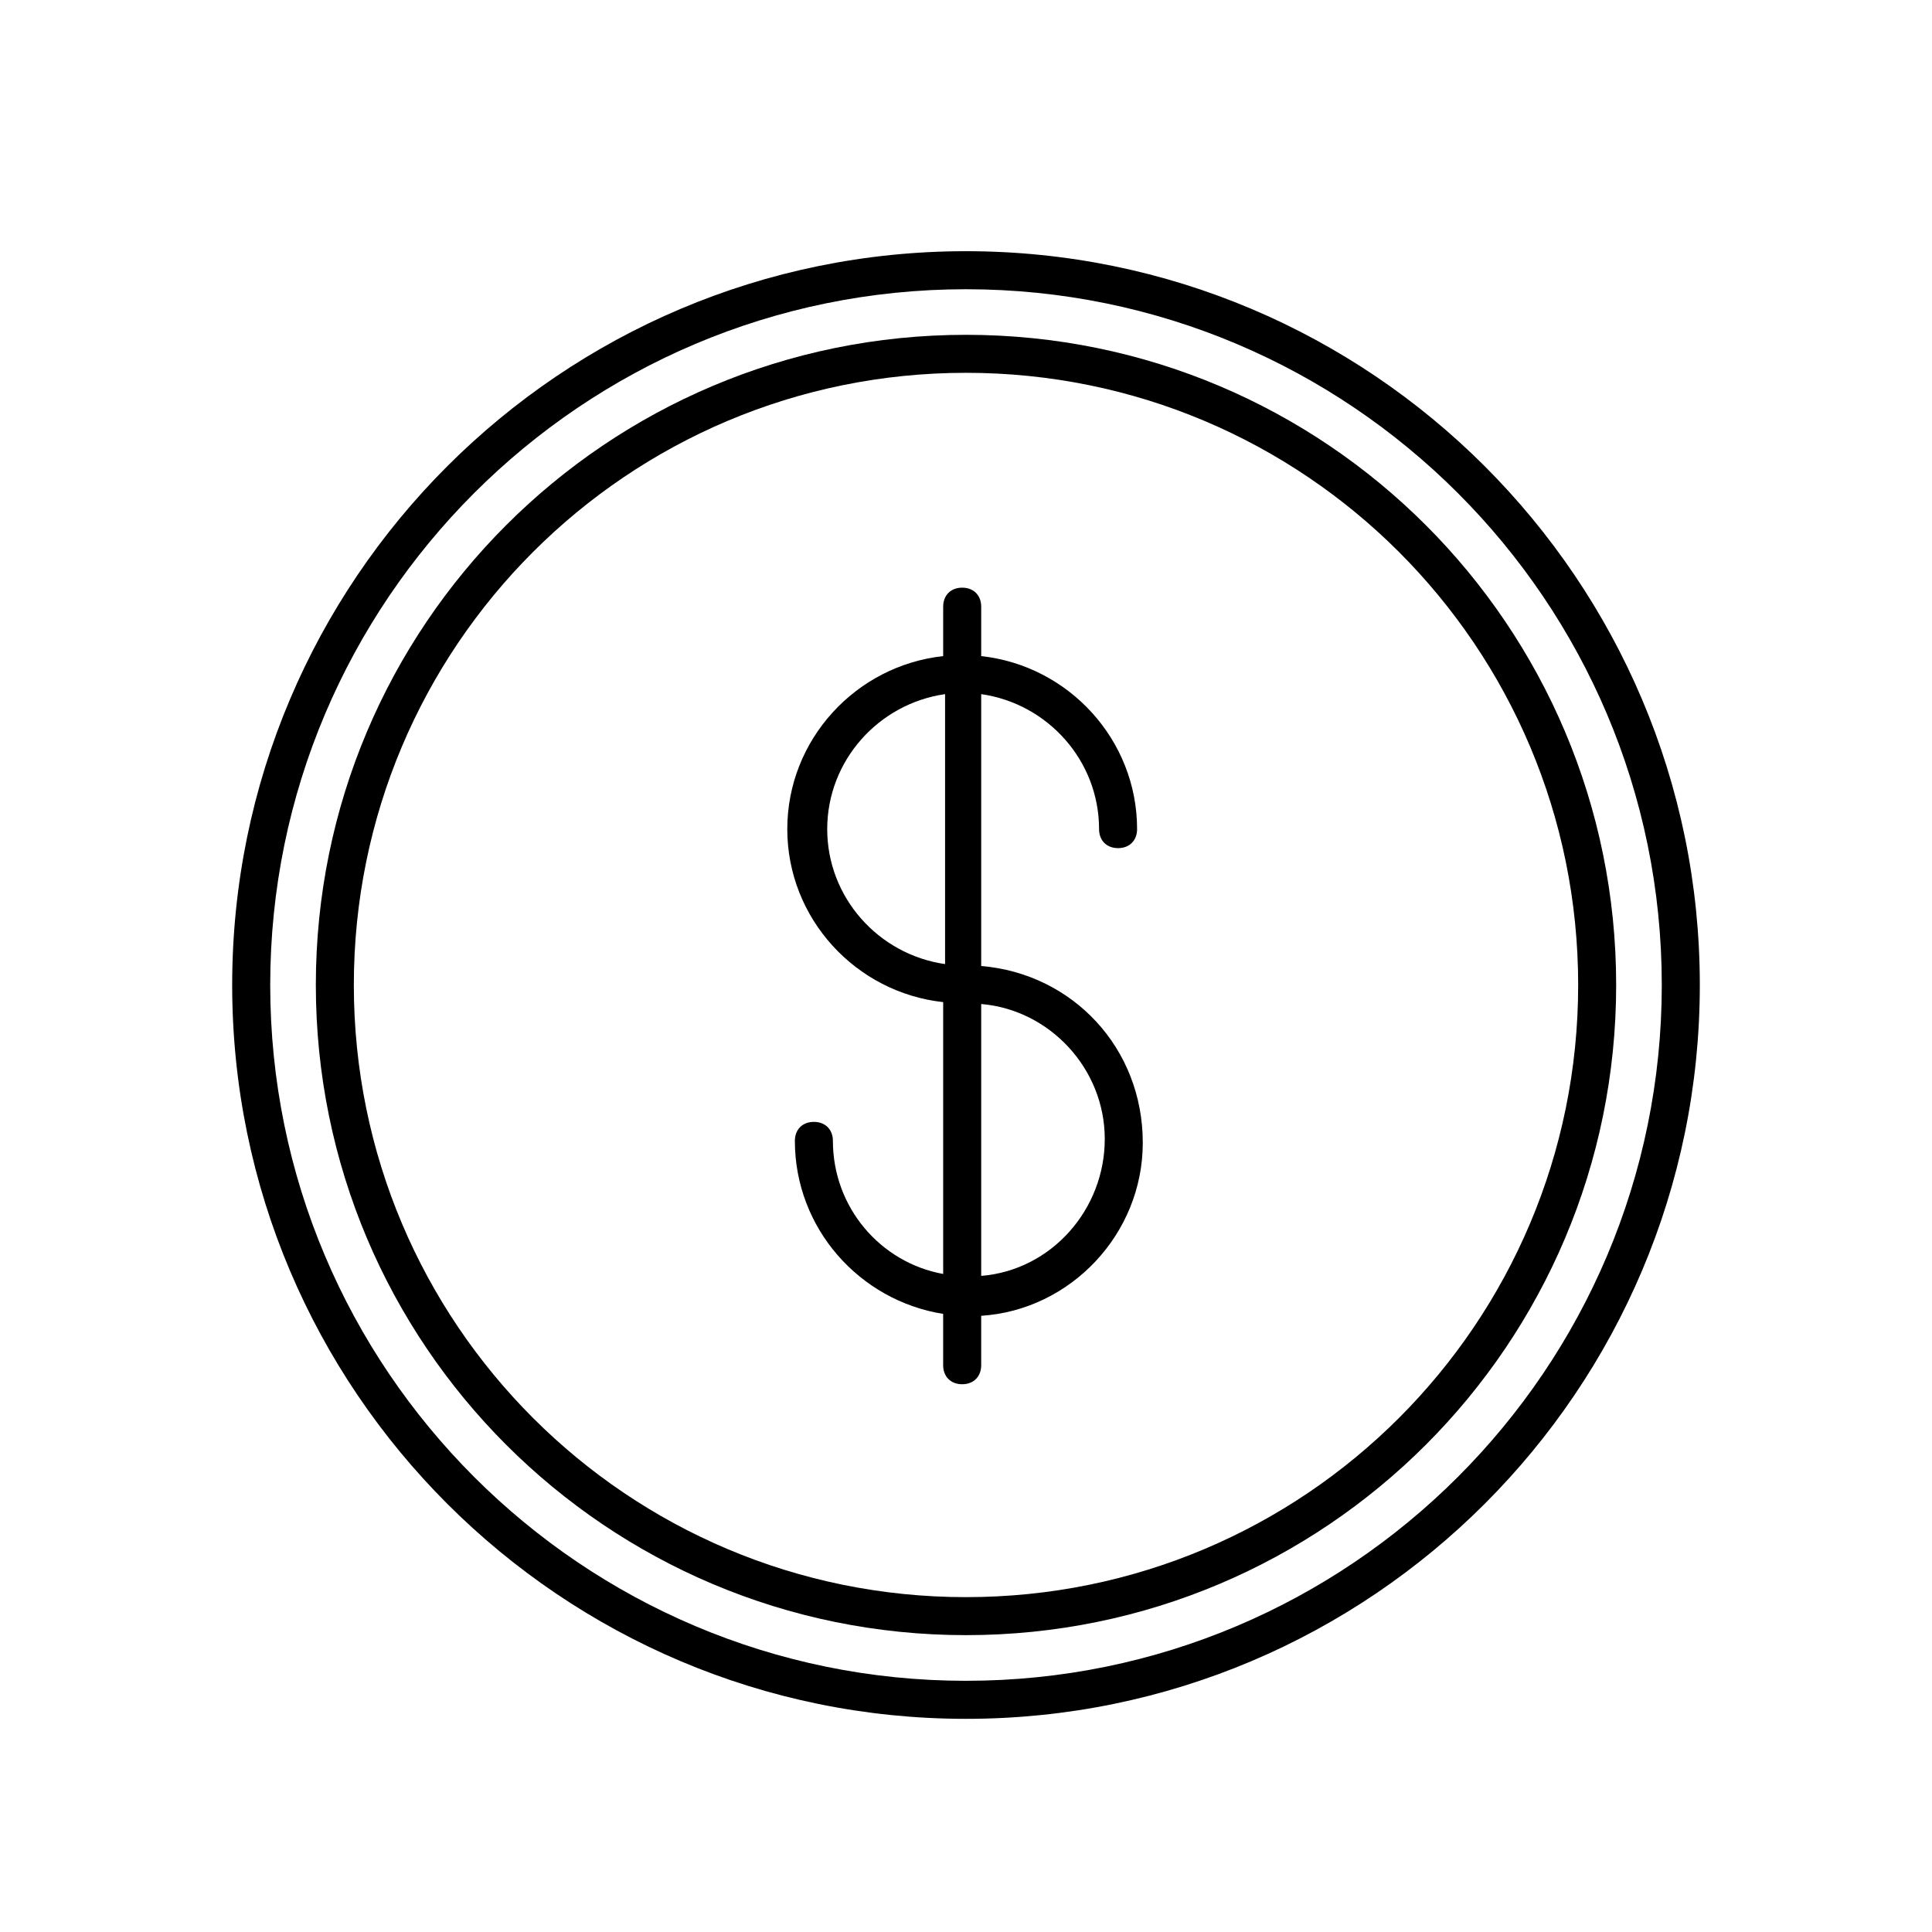
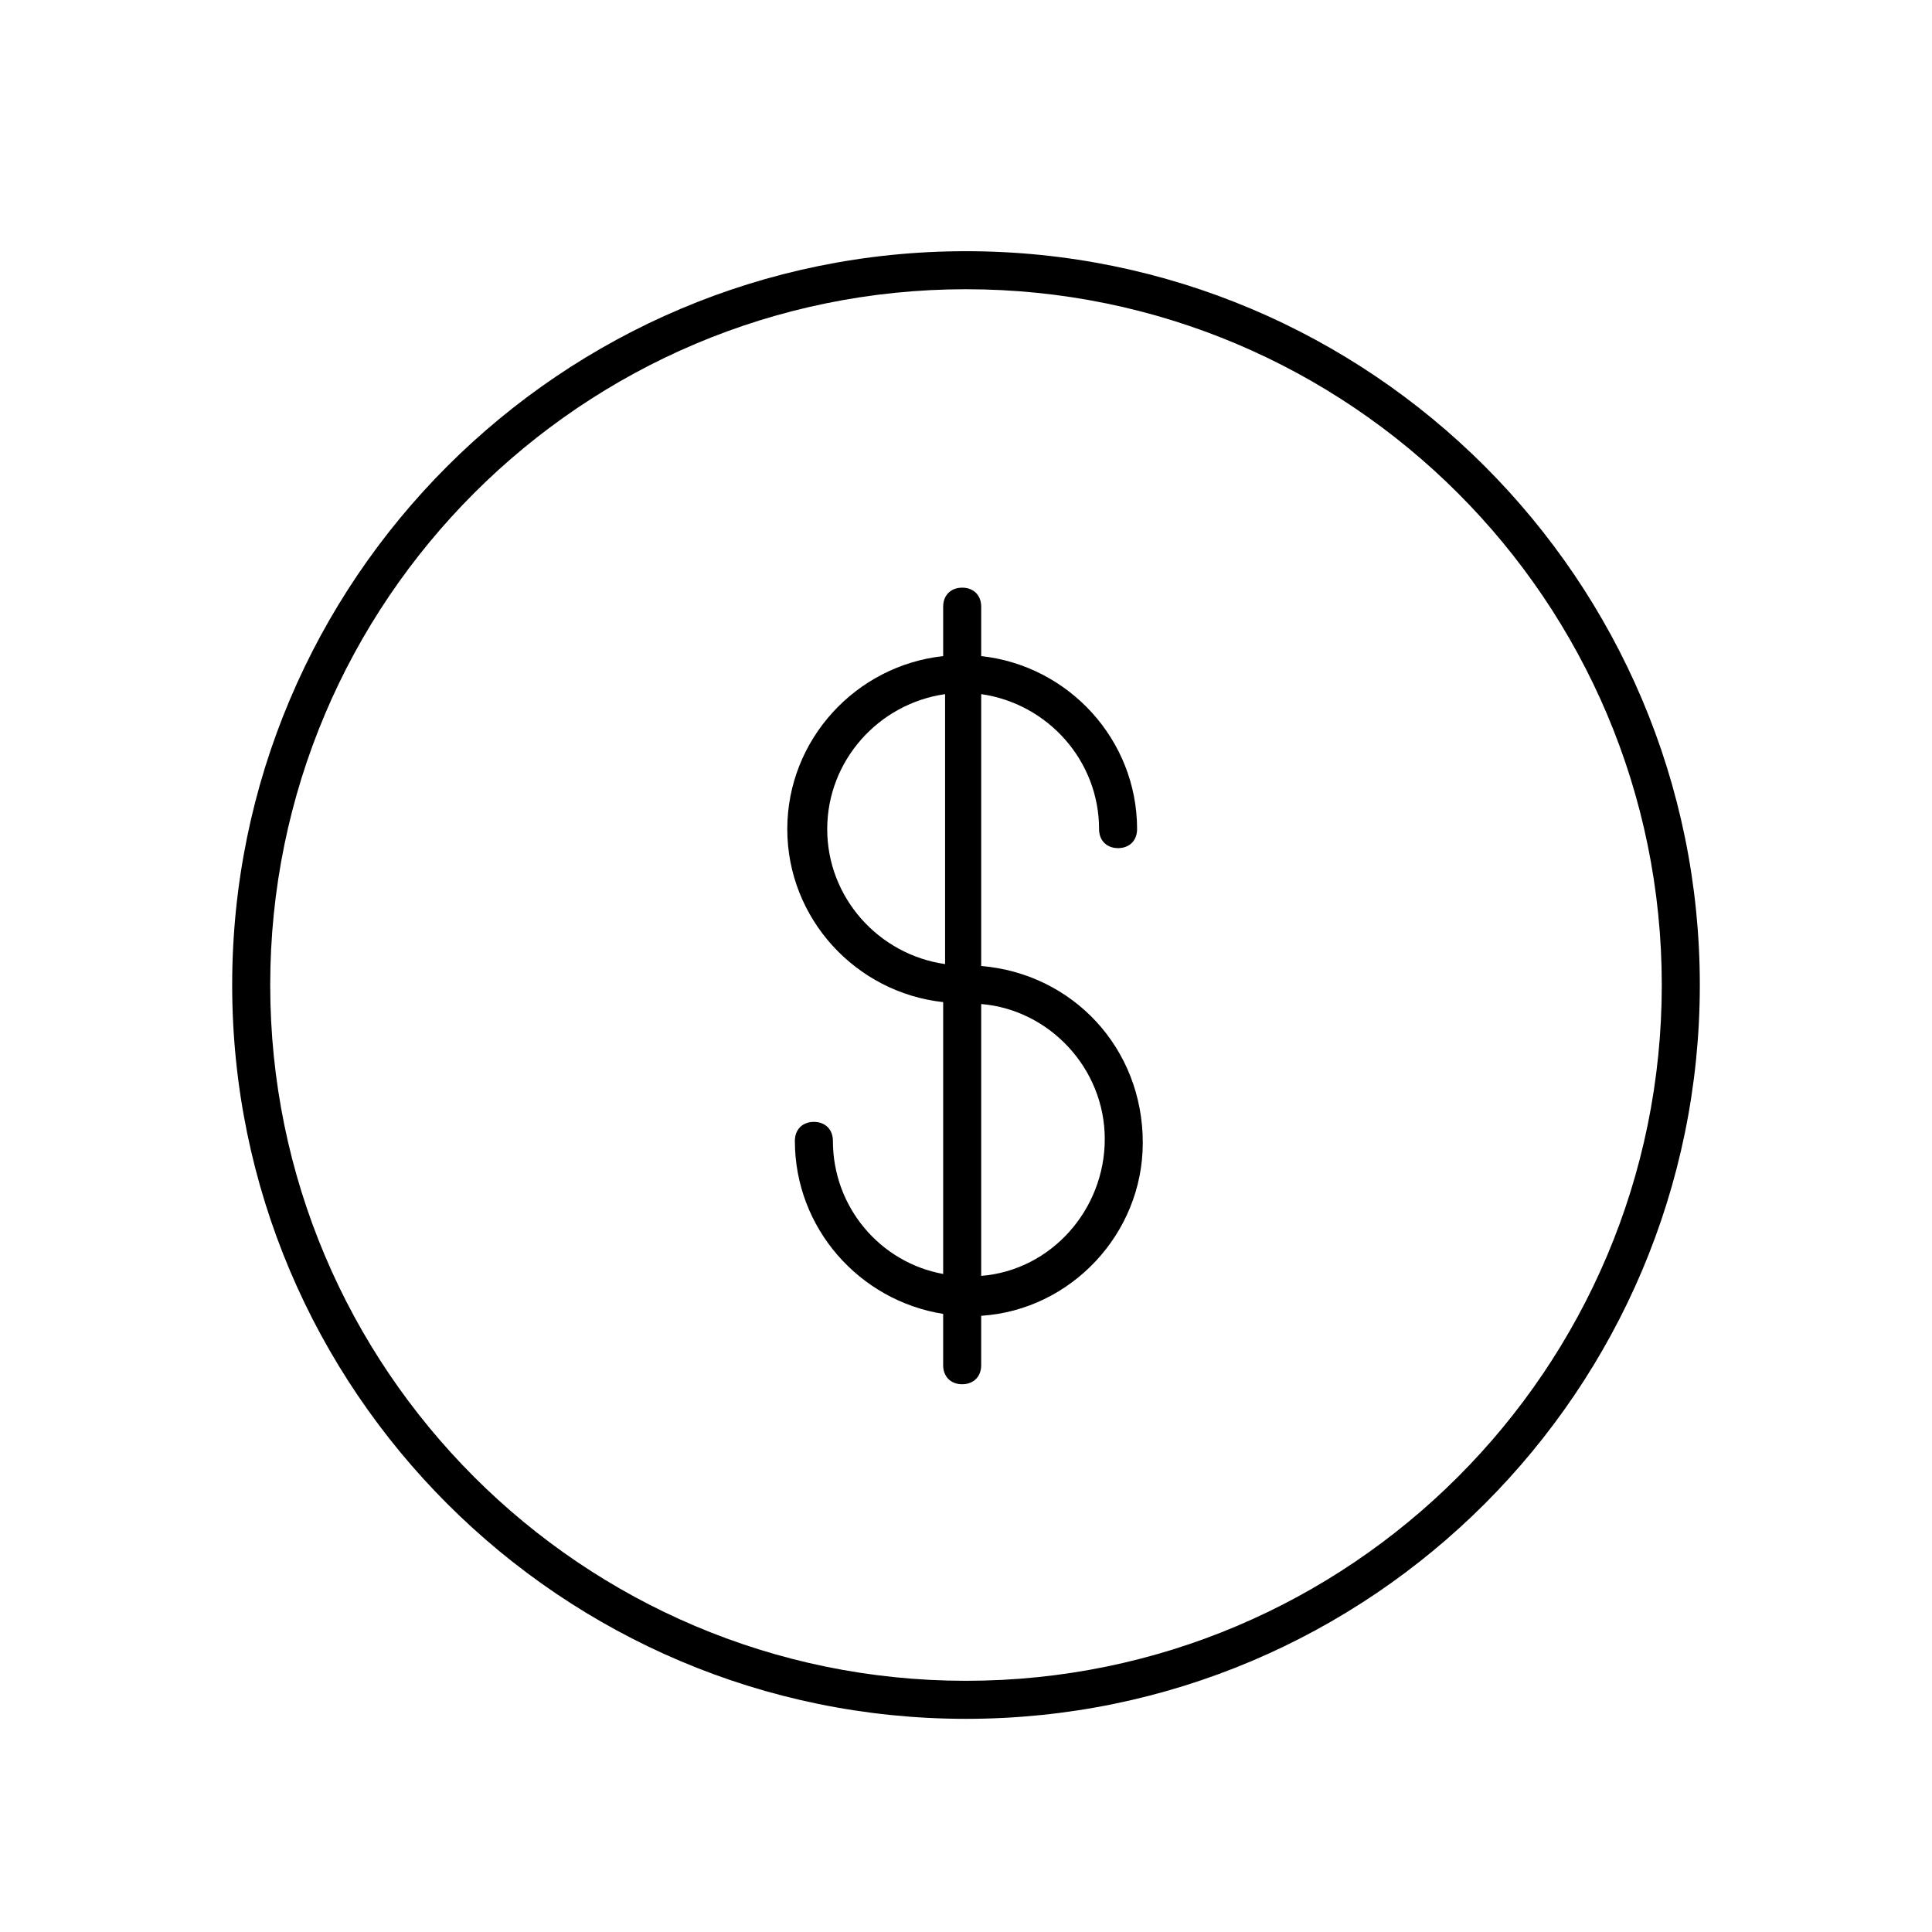
<svg xmlns="http://www.w3.org/2000/svg" fill="#000000" width="800px" height="800px" version="1.1" viewBox="144 144 512 512">
  <g>
-     <path d="m400 210.57c-107.31 0-194.47 87.16-194.47 194.47-0.004 107.31 87.156 194.47 194.47 194.47 107.31 0 194.47-87.16 194.47-194.47 0-107.31-87.16-194.47-194.47-194.47zm0 378.86c-101.77 0-184.39-82.625-184.39-184.39 0-101.77 82.625-184.39 184.39-184.39s184.39 82.625 184.39 184.39c0 101.77-82.625 184.39-184.39 184.39z" />
-     <path d="m400 232.73c-95.219 0-172.3 77.082-172.3 172.3 0 95.219 77.082 172.3 172.3 172.3 95.219 0 172.3-77.082 172.3-172.3 0-95.219-77.082-172.3-172.3-172.3zm0 334.53c-89.68 0-162.23-72.547-162.23-162.23 0-89.676 72.547-162.23 162.23-162.23 89.676 0 162.23 72.551 162.23 162.23 0 89.68-72.551 162.23-162.23 162.23z" />
+     <path d="m400 210.57c-107.31 0-194.47 87.16-194.47 194.47-0.004 107.31 87.156 194.47 194.47 194.47 107.31 0 194.47-87.16 194.47-194.47 0-107.31-87.16-194.47-194.47-194.47m0 378.86c-101.77 0-184.39-82.625-184.39-184.39 0-101.77 82.625-184.39 184.39-184.39s184.39 82.625 184.39 184.39c0 101.77-82.625 184.39-184.39 184.39z" />
    <path d="m404.03 400v-72.047c17.633 2.519 31.234 17.633 31.234 35.77 0 3.023 2.016 5.039 5.039 5.039 3.023 0 5.039-2.016 5.039-5.039 0-23.68-18.137-43.328-41.312-45.848v-13.098c0-3.023-2.016-5.039-5.039-5.039-3.023 0-5.039 2.016-5.039 5.039v13.098c-23.176 2.519-41.312 22.168-41.312 45.848 0 23.68 18.137 43.328 41.312 45.848v72.043c-16.625-3.023-29.223-17.633-29.223-35.266 0-3.023-2.016-5.039-5.039-5.039s-5.039 2.016-5.039 5.039c0 23.176 17.129 42.32 39.297 45.848v13.602c0 3.023 2.016 5.039 5.039 5.039s5.039-2.016 5.039-5.039v-13.098c23.68-1.512 42.824-21.664 42.824-45.848 0.004-25.188-18.637-44.836-42.82-46.852zm-40.809-36.277c0-18.137 13.602-33.25 31.234-35.77v71.539c-17.629-2.516-31.234-17.629-31.234-35.77zm40.809 118.4v-72.047c18.137 1.512 32.746 17.129 32.746 35.77 0.004 18.641-14.102 34.766-32.746 36.277z" />
  </g>
</svg>